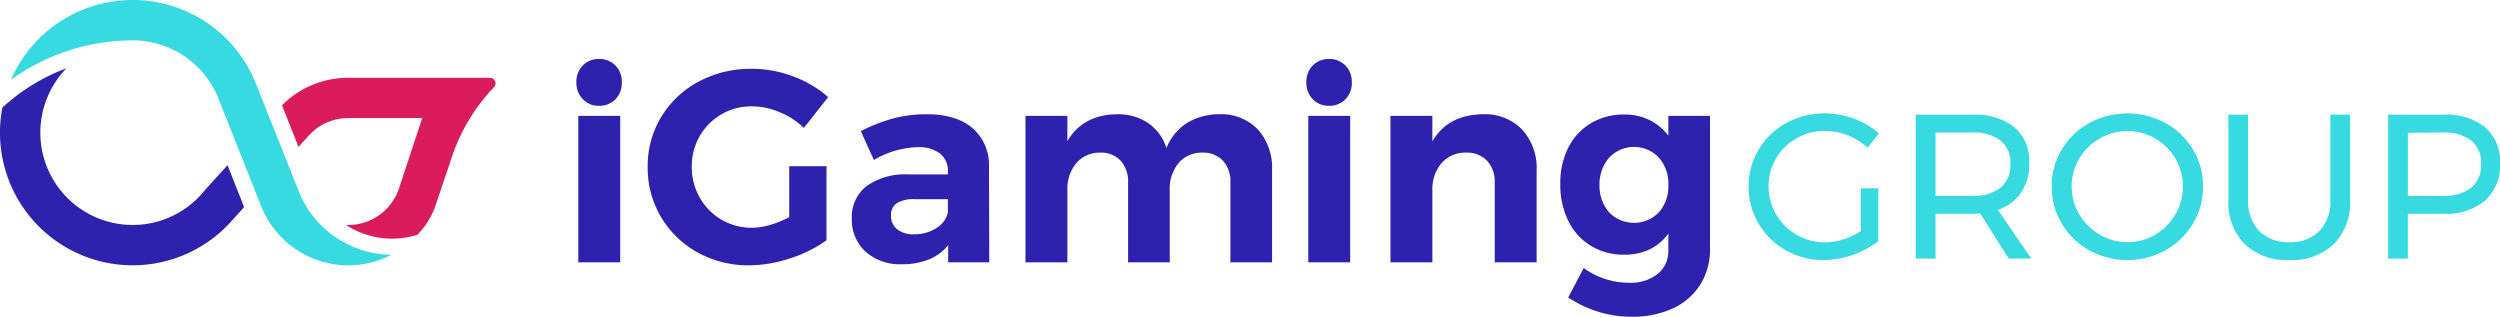
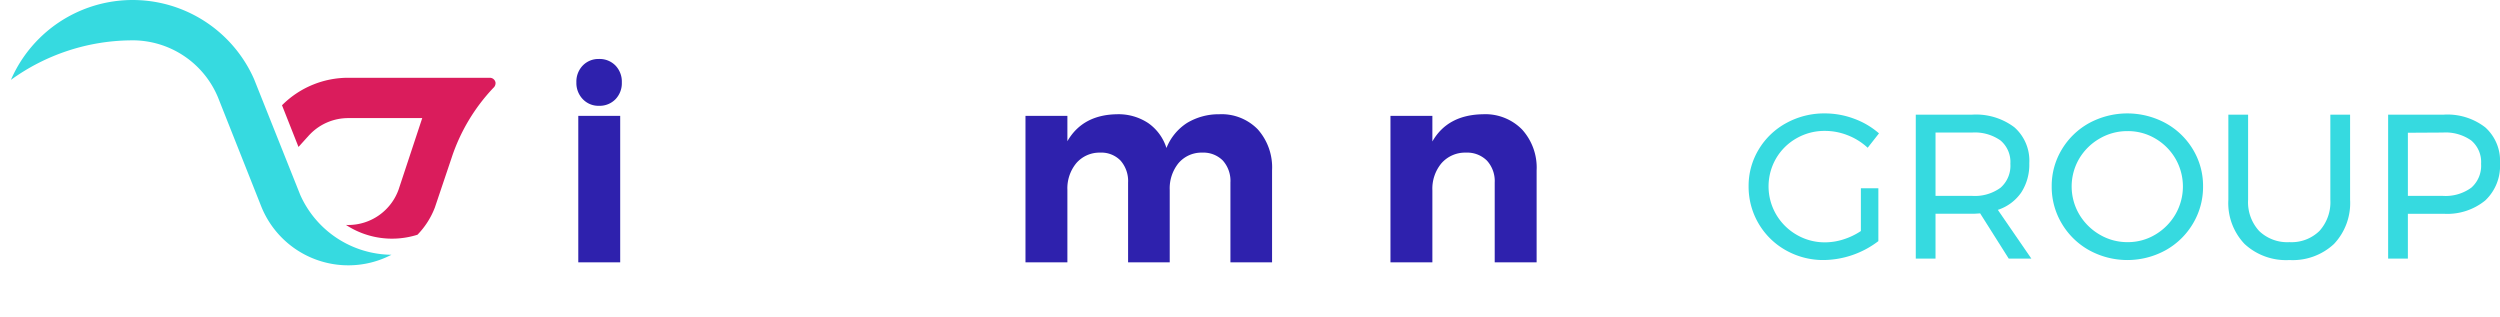
<svg xmlns="http://www.w3.org/2000/svg" id="Layer_1" data-name="Layer 1" viewBox="0 0 392.453 49.723">
  <defs>
    <style>.cls-1{fill:#2e21ad;}.cls-2{fill:#da1c5c;}.cls-3{fill:#36dae0;}</style>
  </defs>
-   <path class="cls-1" d="M35.719,25.93,32.153,29.86A14.492,14.492,0,1,1,10.433,10.721,30.297,30.297,0,0,0,.37,16.899,20.825,20.825,0,0,0,36.575,34.443l.025-.028,1.722-1.905Z" />
  <path class="cls-2" d="M77.79,12.97a.905.905,0,0,0-.913-.761H54.675a14.662,14.662,0,0,0-10.228,4.141c-.06.057-.12.117-.177.174l2.587,6.545,1.557-1.725.003-.003.057-.063c.076-.082.152-.161.231-.24a8.339,8.339,0,0,1,5.97-2.499H66.283L62.584,29.724h0a8.395,8.395,0,0,1-7.909,5.594c-.123,0-.243-.003-.363-.009a13.198,13.198,0,0,0,11.226,1.538,12.583,12.583,0,0,0,2.723-4.258l2.65-7.868a29.183,29.183,0,0,1,2.707-5.891,29.206,29.206,0,0,1,3.816-5.022A.998.998,0,0,0,77.79,12.97Z" />
  <path class="cls-3" d="M39.879,12.408a20.835,20.835,0,0,0-38.167.133,32.564,32.564,0,0,1,18.681-6.204c.142-.003.284-.006.43-.006h.063a14.53,14.53,0,0,1,13.336,8.958l6.763,17.051a14.729,14.729,0,0,0,12.575,9.268c.37.028.739.041,1.115.041a14.593,14.593,0,0,0,6.772-1.655A15.852,15.852,0,0,1,47.141,30.614Z" />
  <path class="cls-3" d="M292.123,29.555h2.744v8.296a14.395,14.395,0,0,1-8.554,2.969,11.919,11.919,0,0,1-5.972-1.533,11.425,11.425,0,0,1-5.843-10.024,11.031,11.031,0,0,1,1.582-5.794,11.355,11.355,0,0,1,4.326-4.148,12.318,12.318,0,0,1,6.069-1.517,13.038,13.038,0,0,1,4.6.839,12.378,12.378,0,0,1,3.89,2.292l-1.775,2.26a9.835,9.835,0,0,0-3.116-1.953,9.718,9.718,0,0,0-3.599-.694,8.822,8.822,0,0,0-4.455,1.161,8.621,8.621,0,0,0-3.212,3.164,8.747,8.747,0,0,0,.016,8.796,8.827,8.827,0,0,0,3.228,3.196,8.727,8.727,0,0,0,4.455,1.178,9.502,9.502,0,0,0,2.889-.467,10.814,10.814,0,0,0,2.727-1.307Z" />
  <path class="cls-3" d="M315.333,40.595l-4.488-7.102q-.774.065-1.259.064h-5.746v7.038h-3.099V17.998h8.845a9.971,9.971,0,0,1,6.634,1.985,6.982,6.982,0,0,1,2.341,5.634,8.015,8.015,0,0,1-1.275,4.616,7.141,7.141,0,0,1-3.664,2.711l5.262,7.651Zm-5.746-9.846a6.842,6.842,0,0,0,4.455-1.275,4.588,4.588,0,0,0,1.549-3.761A4.419,4.419,0,0,0,314.042,22.05a6.972,6.972,0,0,0-4.455-1.243h-5.746v9.943Z" />
  <path class="cls-3" d="M339.947,19.322a11.395,11.395,0,0,1,4.31,4.148,11.037,11.037,0,0,1,1.582,5.794,11.208,11.208,0,0,1-1.582,5.828,11.448,11.448,0,0,1-4.31,4.196,12.463,12.463,0,0,1-11.976,0,11.438,11.438,0,0,1-4.31-4.196,11.201,11.201,0,0,1-1.582-5.828,11.031,11.031,0,0,1,1.582-5.794,11.425,11.425,0,0,1,4.293-4.148,12.606,12.606,0,0,1,11.993,0Zm-10.33,2.42a8.839,8.839,0,0,0-3.212,3.148,8.64,8.64,0,0,0,0,8.765,8.926,8.926,0,0,0,3.212,3.179,8.518,8.518,0,0,0,4.374,1.178,8.35,8.35,0,0,0,4.342-1.178,8.88,8.88,0,0,0,3.164-3.179,8.737,8.737,0,0,0,0-8.765,8.792,8.792,0,0,0-3.164-3.148,8.441,8.441,0,0,0-4.342-1.161A8.612,8.612,0,0,0,329.617,21.742Z" />
  <path class="cls-3" d="M354.635,36.253a6.364,6.364,0,0,0,4.762,1.759A6.268,6.268,0,0,0,364.11,36.253a6.721,6.721,0,0,0,1.711-4.89V17.998h3.099V31.363a9.345,9.345,0,0,1-2.534,6.94,9.48,9.48,0,0,1-6.989,2.517,9.578,9.578,0,0,1-7.037-2.517,9.31,9.31,0,0,1-2.55-6.94V17.998h3.099V31.363A6.682,6.682,0,0,0,354.635,36.253Z" />
  <path class="cls-3" d="M390.145,20a7.041,7.041,0,0,1,2.308,5.618,7.458,7.458,0,0,1-2.324,5.858,9.436,9.436,0,0,1-6.521,2.082h-5.617v7.038H374.892V17.998h8.716A9.676,9.676,0,0,1,390.145,20Zm-2.211,9.475a4.586,4.586,0,0,0,1.55-3.761,4.417,4.417,0,0,0-1.55-3.664,6.969,6.969,0,0,0-4.454-1.243l-5.488.032v9.911h5.488A6.839,6.839,0,0,0,387.933,29.474Z" />
  <path class="cls-1" d="M96.612,10.284a3.631,3.631,0,0,1,1.004,2.65,3.629,3.629,0,0,1-1.004,2.65,3.462,3.462,0,0,1-2.584,1.025,3.37,3.37,0,0,1-2.542-1.047,3.64,3.64,0,0,1-1.004-2.627,3.625,3.625,0,0,1,1.004-2.65A3.408,3.408,0,0,1,94.027,9.259,3.462,3.462,0,0,1,96.612,10.284Zm-5.832,7.907h6.58V41.178H90.78Z" />
-   <path class="cls-1" d="M123.893,26.095H129.746v11.622a20.278,20.278,0,0,1-5.725,2.842,20.575,20.575,0,0,1-6.409,1.089,16.347,16.347,0,0,1-8.118-2.029,15.09,15.09,0,0,1-7.819-13.437A14.841,14.841,0,0,1,103.811,18.34a15.078,15.078,0,0,1,5.875-5.533,17.29,17.29,0,0,1,8.31-2.008,18.424,18.424,0,0,1,6.516,1.196,17.367,17.367,0,0,1,5.491,3.249l-3.804,4.828a12.391,12.391,0,0,0-3.844-2.479,11.375,11.375,0,0,0-4.359-.897,9.302,9.302,0,0,0-8.16,4.679,9.462,9.462,0,0,0-1.239,4.807,9.579,9.579,0,0,0,1.26,4.849,9.295,9.295,0,0,0,8.182,4.722,10.212,10.212,0,0,0,2.862-.449,15.8,15.8,0,0,0,2.992-1.217Z" />
-   <path class="cls-1" d="M148.845,41.178v-2.691a7.361,7.361,0,0,1-2.99,2.221,10.876,10.876,0,0,1-4.231.771,8.131,8.131,0,0,1-5.768-1.988,6.764,6.764,0,0,1-2.136-5.192,6.103,6.103,0,0,1,2.287-5.063,10.355,10.355,0,0,1,6.473-1.858h6.323v-.428a3.474,3.474,0,0,0-1.217-2.84,5.495,5.495,0,0,0-3.568-1.004,14.22,14.22,0,0,0-6.836,2.008L135.13,20.585a27.359,27.359,0,0,1,5.127-2.008,20.239,20.239,0,0,1,5.256-.641q4.615,0,7.157,2.179a7.679,7.679,0,0,1,2.584,6.067l.043,14.996Zm-1.837-5.383a3.834,3.834,0,0,0,1.794-2.479V31.267H143.632a5.163,5.163,0,0,0-2.842.619,2.224,2.224,0,0,0-.918,1.988,2.595,2.595,0,0,0,.961,2.114,4.017,4.017,0,0,0,2.627.79A6.312,6.312,0,0,0,147.008,35.795Z" />
  <path class="cls-1" d="M197.447,20.307a8.976,8.976,0,0,1,2.243,6.43V41.178h-6.537V28.66a4.784,4.784,0,0,0-1.196-3.462A4.31,4.31,0,0,0,188.71,23.959a4.727,4.727,0,0,0-3.718,1.666,6.277,6.277,0,0,0-1.367,4.188V41.178h-6.537V28.66a4.851,4.851,0,0,0-1.175-3.441,4.194,4.194,0,0,0-3.225-1.26,4.791,4.791,0,0,0-3.739,1.666,6.217,6.217,0,0,0-1.389,4.188V41.178h-6.579V18.191h6.579v3.974q2.393-4.143,7.776-4.23a8.436,8.436,0,0,1,4.914,1.388,7.531,7.531,0,0,1,2.862,3.91,8.33,8.33,0,0,1,3.227-3.931,9.635,9.635,0,0,1,5.063-1.367A7.924,7.924,0,0,1,197.447,20.307Z" />
-   <path class="cls-1" d="M211.206,10.284a3.63,3.63,0,0,1,1.003,2.65,3.628,3.628,0,0,1-1.003,2.65,3.467,3.467,0,0,1-2.586,1.025,3.372,3.372,0,0,1-2.542-1.047,3.646,3.646,0,0,1-1.004-2.627,3.631,3.631,0,0,1,1.004-2.65,3.41,3.41,0,0,1,2.542-1.025A3.467,3.467,0,0,1,211.206,10.284Zm-5.833,7.907h6.58V41.178h-6.58Z" />
  <path class="cls-1" d="M238.934,20.328a8.891,8.891,0,0,1,2.287,6.409V41.178h-6.58V28.66a4.75,4.75,0,0,0-1.217-3.441,4.393,4.393,0,0,0-3.312-1.26,4.927,4.927,0,0,0-3.846,1.688,6.236,6.236,0,0,0-1.41,4.209V41.178h-6.58V18.191h6.58v4.017q2.393-4.187,7.947-4.273A8.079,8.079,0,0,1,238.934,20.328Z" />
-   <path class="cls-1" d="M268.437,18.191V39.041a10.303,10.303,0,0,1-1.538,5.662,10.043,10.043,0,0,1-4.314,3.718,14.95,14.95,0,0,1-6.409,1.302,17.527,17.527,0,0,1-5.363-.811,18.117,18.117,0,0,1-4.636-2.221l2.435-4.615a12.046,12.046,0,0,0,7.135,2.306,6.786,6.786,0,0,0,4.487-1.388,4.615,4.615,0,0,0,1.666-3.739V36.649a7.619,7.619,0,0,1-2.905,2.478,9.042,9.042,0,0,1-4.017.854,9.875,9.875,0,0,1-5.234-1.388,9.346,9.346,0,0,1-3.547-3.91,12.829,12.829,0,0,1-1.26-5.811,12.335,12.335,0,0,1,1.26-5.704,9.297,9.297,0,0,1,3.547-3.825,10.015,10.015,0,0,1,5.234-1.366,8.763,8.763,0,0,1,3.974.876,8.321,8.321,0,0,1,2.949,2.456V18.191ZM260.404,33.339a6.145,6.145,0,0,0,1.495-4.295,6.216,6.216,0,0,0-1.495-4.314,5.366,5.366,0,0,0-7.776,0,6.369,6.369,0,0,0-1.538,4.314,6.356,6.356,0,0,0,1.516,4.295,5.446,5.446,0,0,0,7.799,0Z" />
</svg>